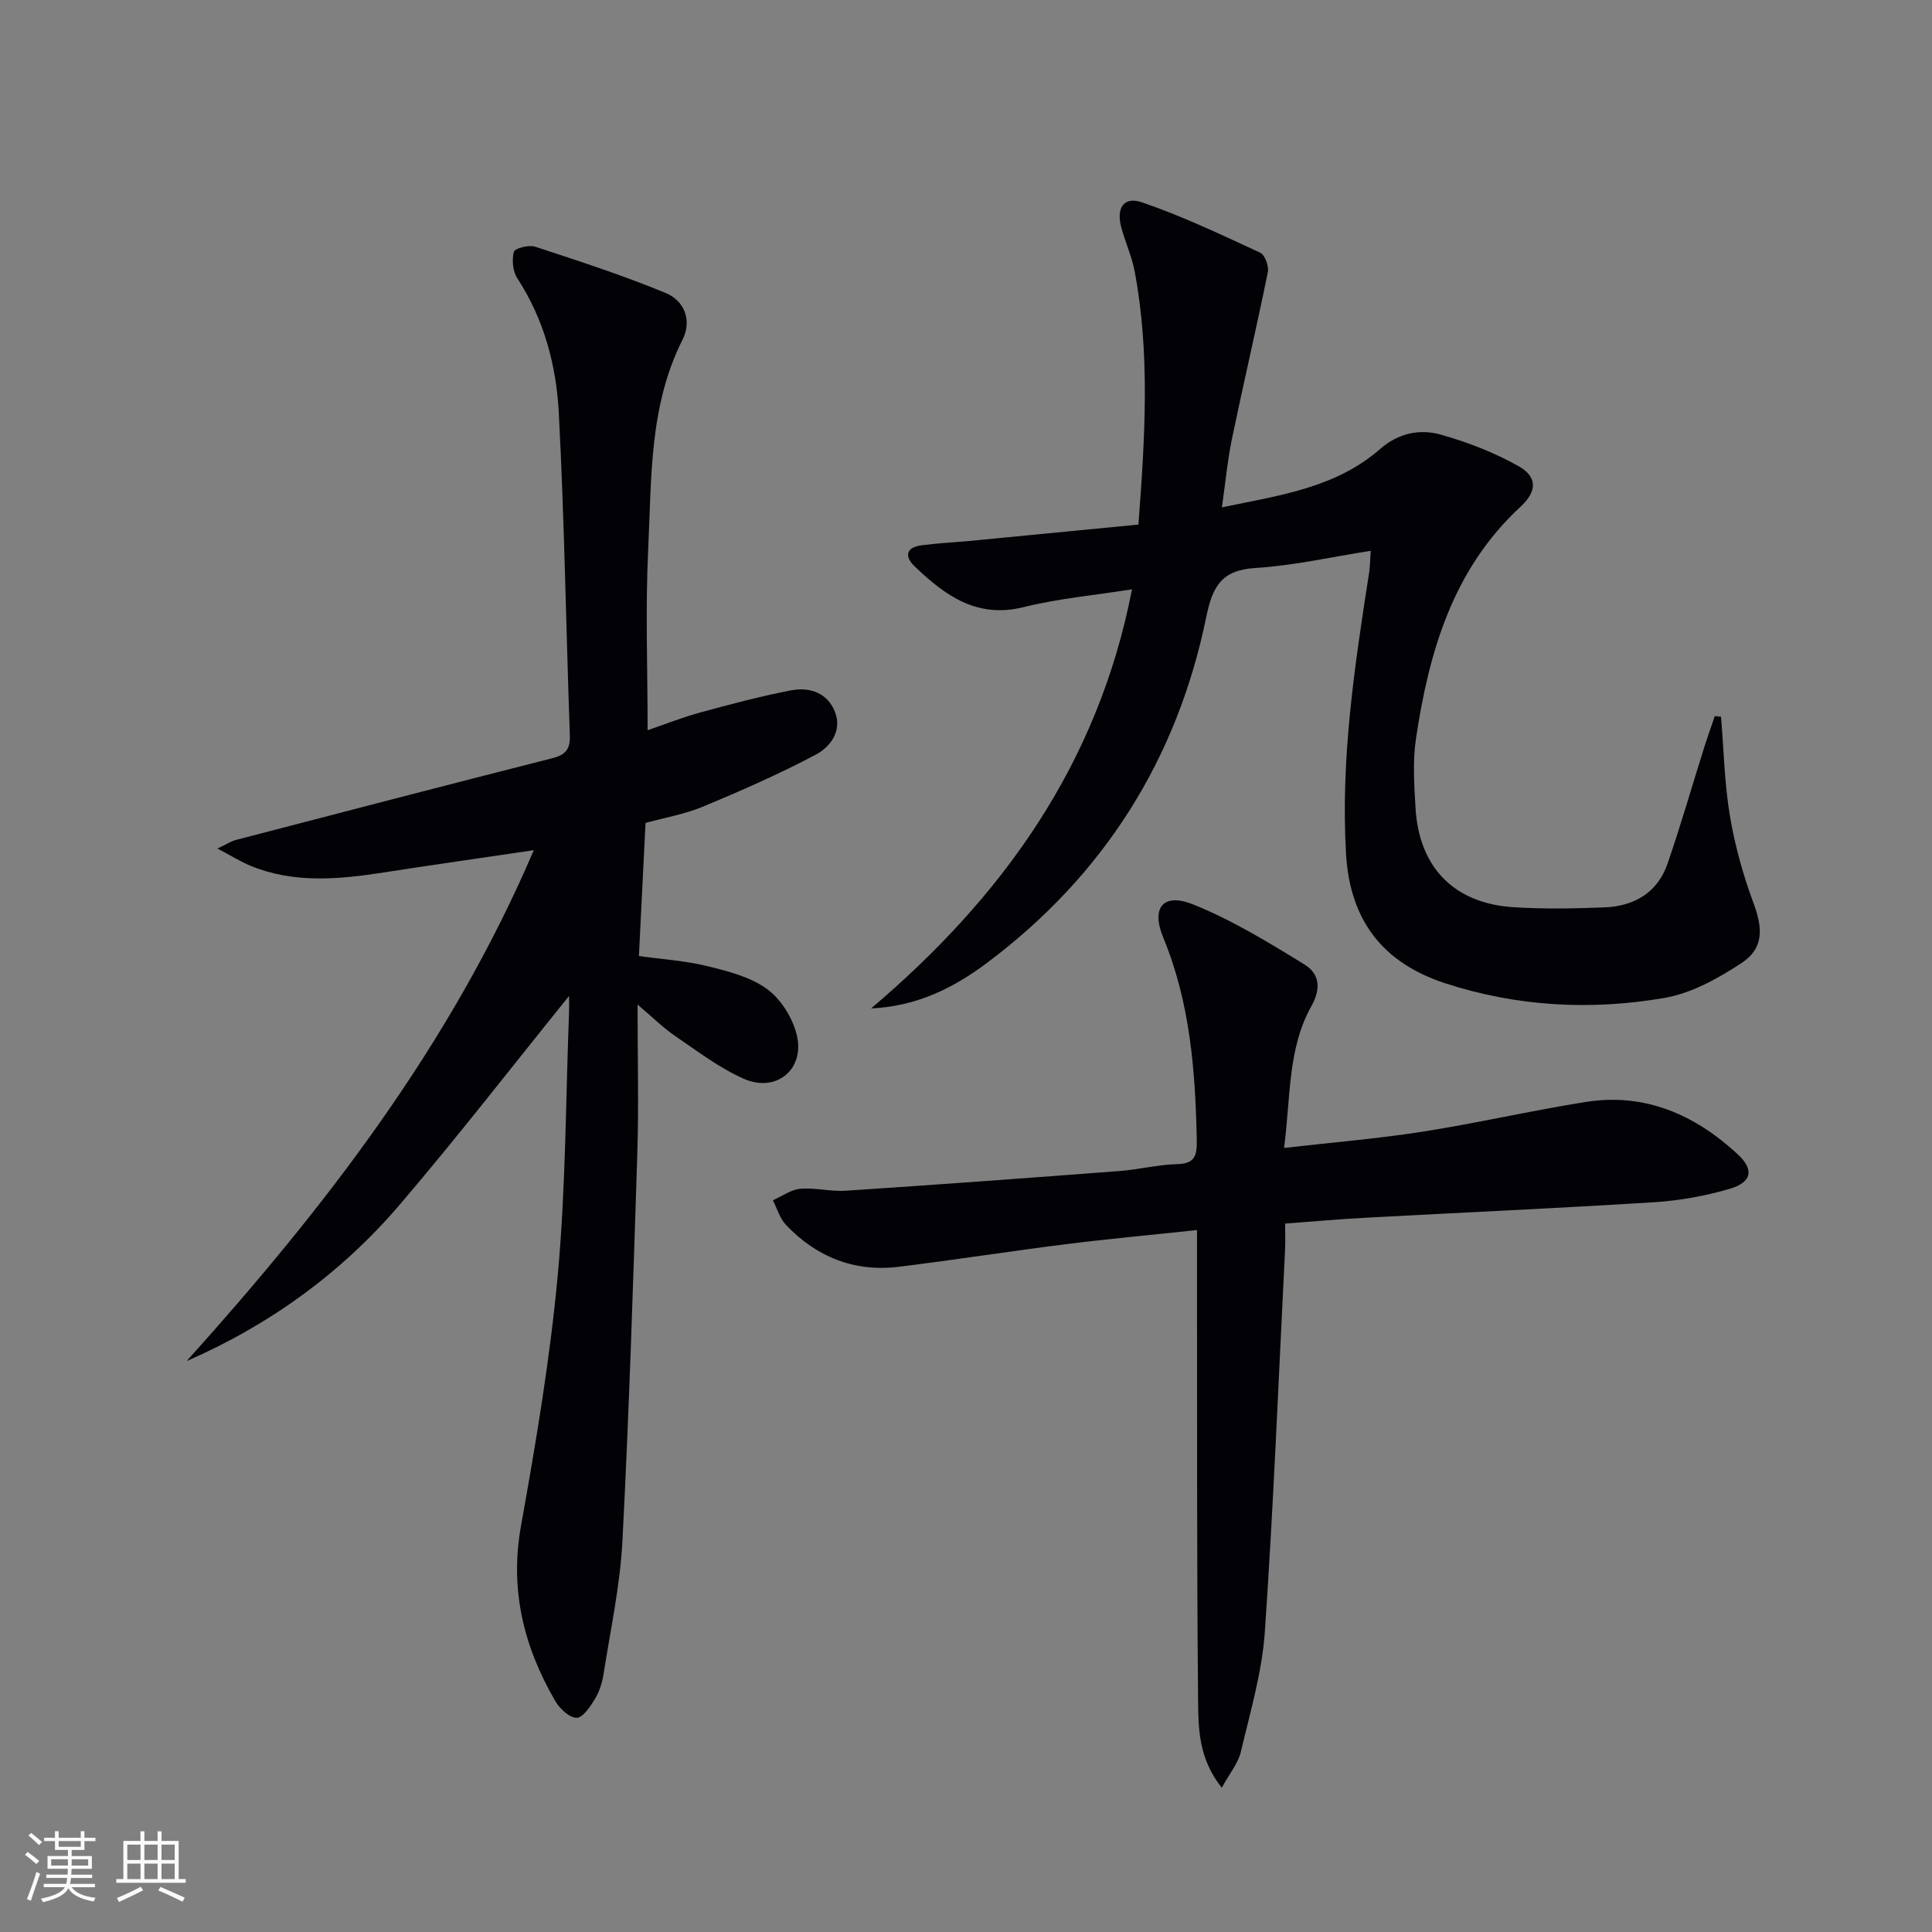
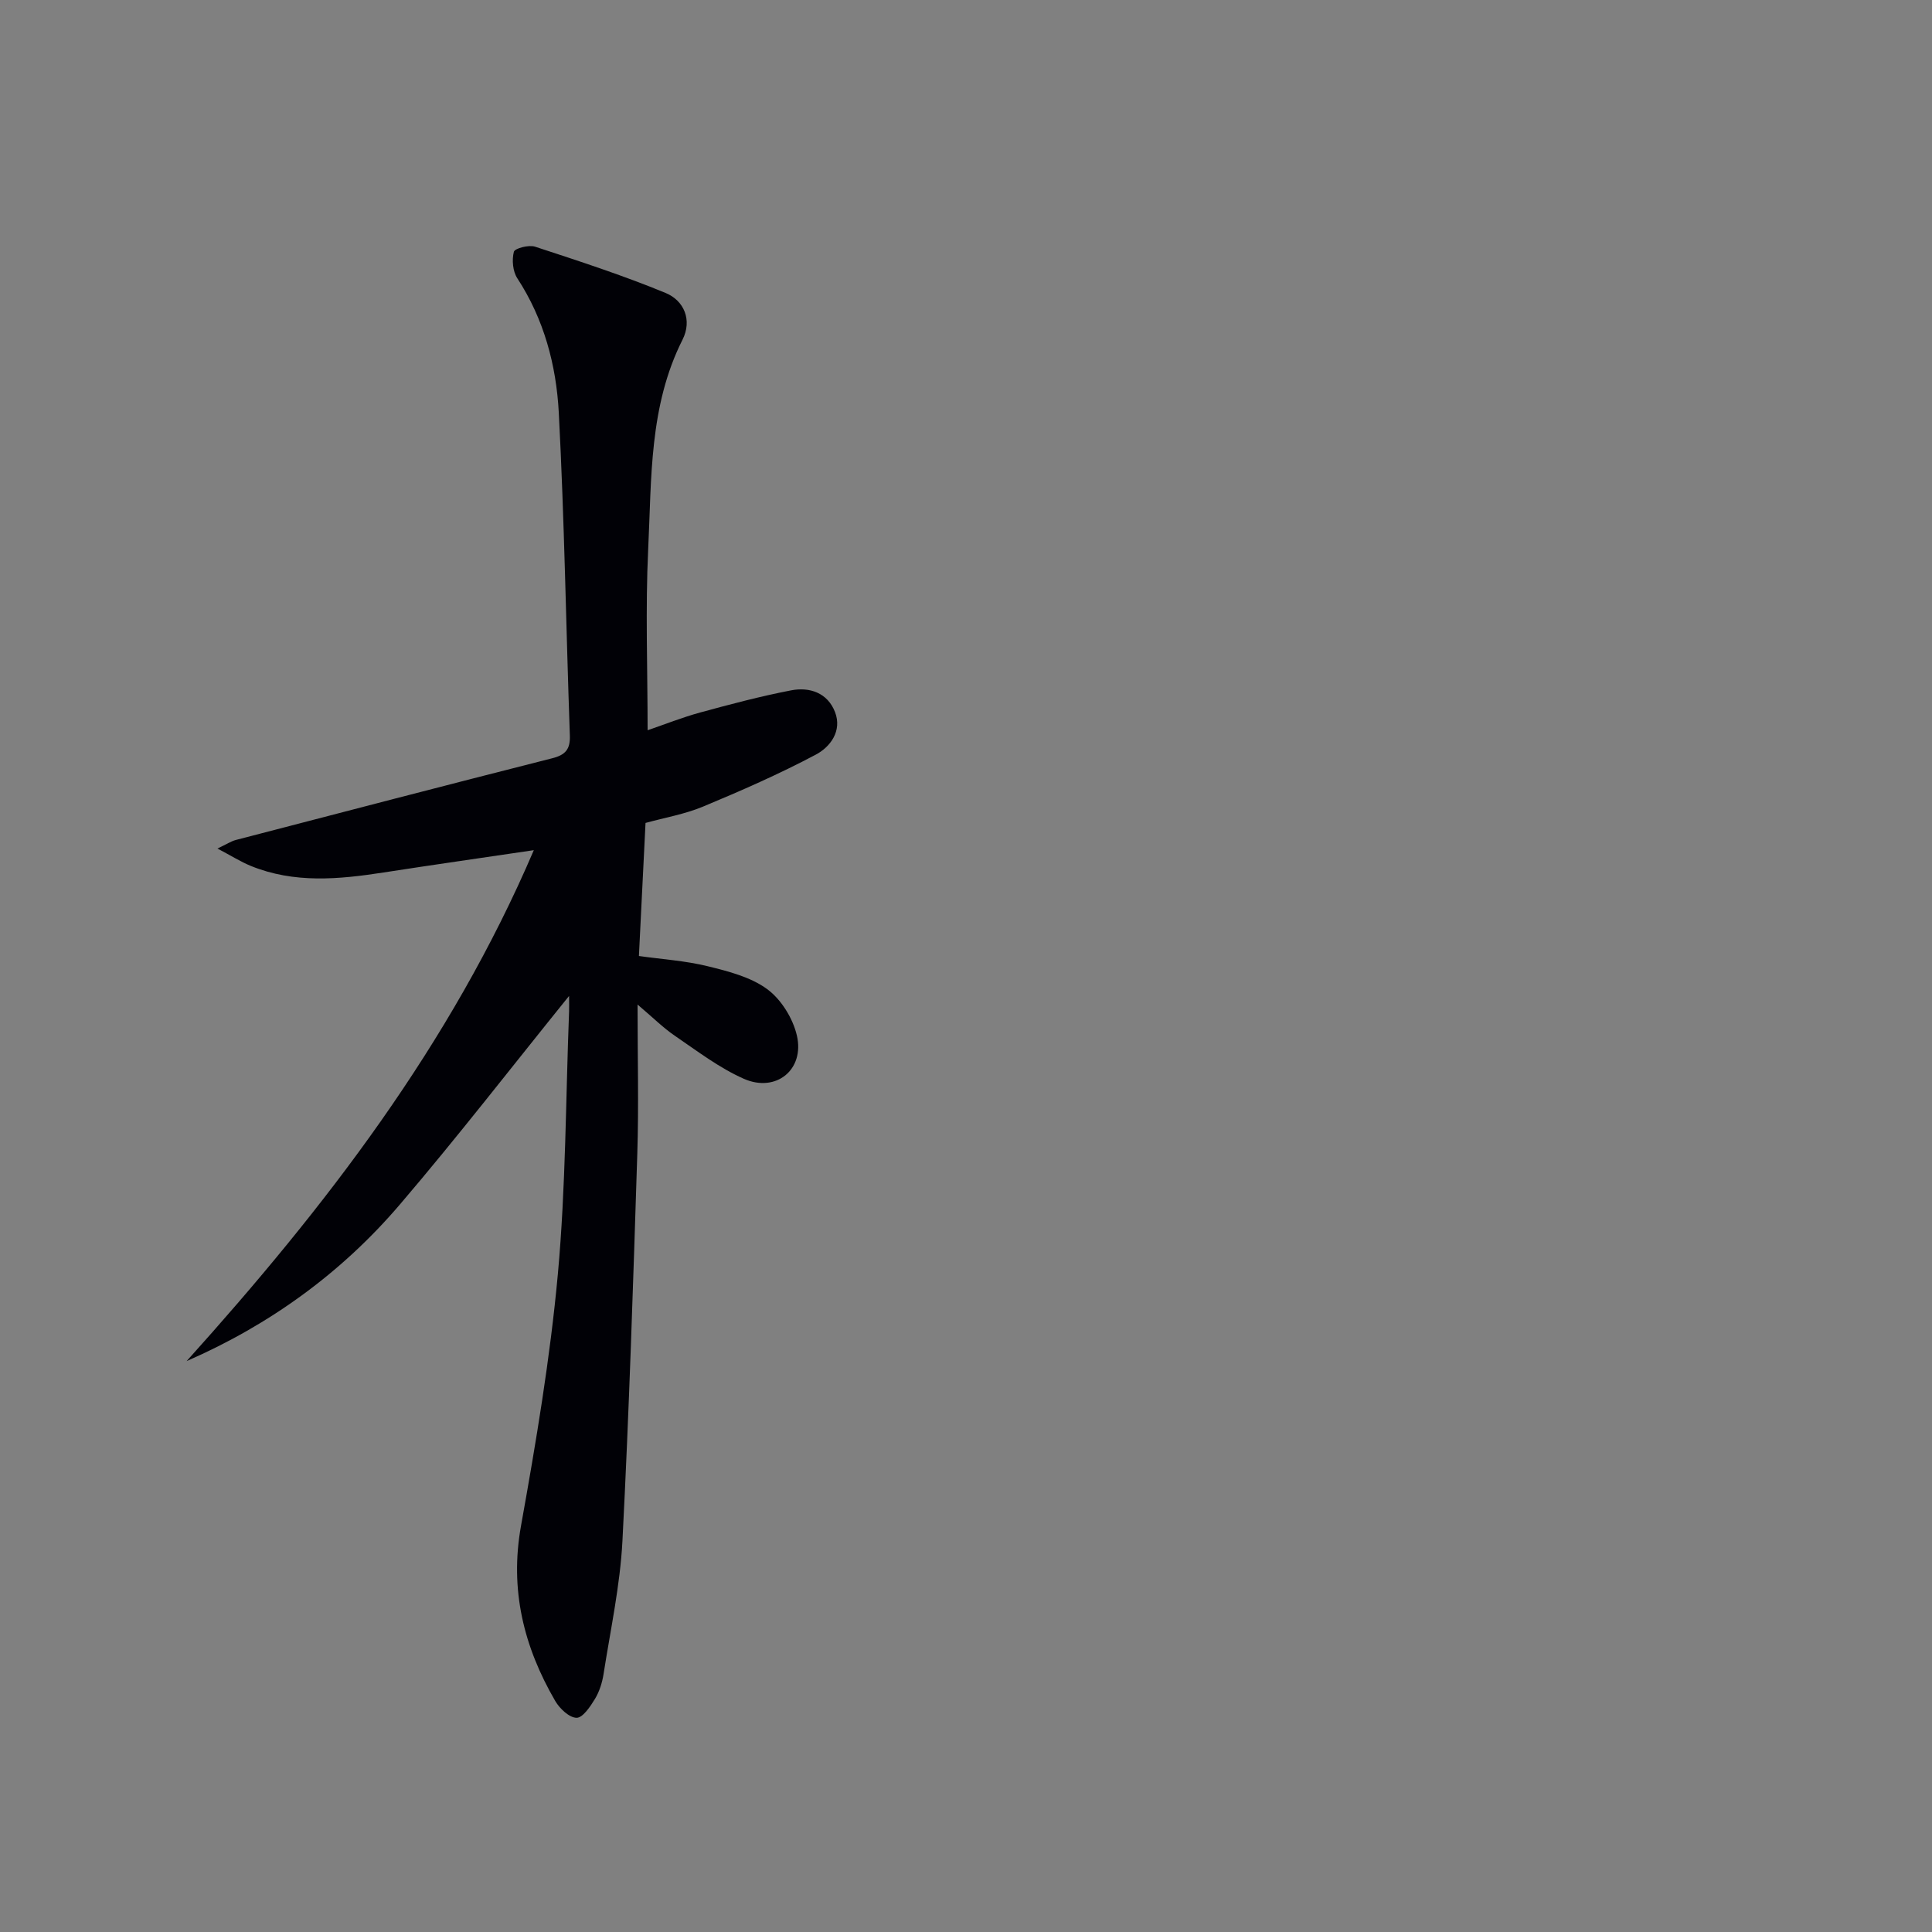
<svg xmlns="http://www.w3.org/2000/svg" enable-background="new 0 0 400 400" viewBox="0 0 400 400">
  <rect x="0" y="0" width="400" height="400" fill="#808080" stroke="none" />
  <g fill="#010106">
-     <path d="m38.64 281.8c28.69-31.87 54.6-65.39 71.88-105.78-10.88 1.61-21.01 3.05-31.12 4.62-9.26 1.43-18.49 2.3-27.47-1.36-2.07-.85-4-2.07-6.91-3.6 1.93-.91 2.82-1.51 3.8-1.77 21.82-5.68 43.65-11.38 65.51-16.92 2.77-.7 3.76-1.88 3.65-4.75-.79-22.28-1.12-44.58-2.29-66.83-.52-9.78-3.05-19.32-8.59-27.8-.94-1.44-1.14-3.8-.71-5.48.19-.72 3.09-1.48 4.38-1.06 9.09 2.98 18.21 5.94 27.03 9.58 3.86 1.59 5.55 5.65 3.5 9.7-6.93 13.75-6.39 28.71-7.1 43.38-.59 12.26-.12 24.58-.12 37.46 3.55-1.22 7.17-2.66 10.9-3.68 6.23-1.7 12.48-3.36 18.81-4.58 3.86-.75 7.56.53 9.09 4.49 1.52 3.92-.99 7.24-3.98 8.82-7.56 4.01-15.44 7.47-23.35 10.76-3.77 1.57-7.9 2.28-11.9 3.38-.46 9.23-.9 18.17-1.37 27.55 4.81.68 9.61.98 14.21 2.11 4.29 1.05 8.92 2.23 12.36 4.76 2.9 2.13 5.32 6.06 6.14 9.61 1.62 7.06-4.32 11.88-10.99 8.94-5.09-2.25-9.65-5.75-14.29-8.91-2.42-1.65-4.52-3.76-7.71-6.46 0 10.98.26 20.89-.05 30.77-.85 26.76-1.7 53.53-3.08 80.27-.48 9.24-2.48 18.4-3.91 27.58-.28 1.77-.86 3.62-1.78 5.14-.96 1.58-2.52 3.92-3.8 3.91-1.51-.01-3.5-1.9-4.42-3.47-6.53-11.24-9.47-23.05-7.09-36.28 3.1-17.28 6.03-34.67 7.63-52.13 1.65-18.03 1.62-36.21 2.32-54.33.04-.93 0-1.87 0-3.24-11.9 14.73-23.13 29.25-35.04 43.19-12.06 14.12-26.88 24.88-44.14 32.41z" />
-     <path d="m356.32 148.4c.57 6.83.7 13.74 1.83 20.47 1.03 6.14 2.72 12.25 4.89 18.09 1.94 5.23 2.17 9.36-2.44 12.4-4.87 3.21-10.42 6.3-16.05 7.26-15.21 2.61-30.49 1.79-45.29-3.03-12.85-4.19-19.77-12.9-20.58-26.83-1.14-19.74 1.8-39.04 4.81-58.38.17-1.1.16-2.23.3-4.34-8.24 1.29-15.99 3.07-23.83 3.55-7 .43-8.91 3.74-10.22 10.16-6.05 29.5-21.23 53.5-45.4 71.61-6.94 5.2-14.58 9-23.98 9.42 27.14-23.02 46.95-50.42 54.01-86.77-7.86 1.25-15.27 1.9-22.39 3.68-9.74 2.43-16.32-2.41-22.61-8.43-2.16-2.07-1.81-3.93 1.42-4.36 3.29-.44 6.61-.59 9.91-.9 11.66-1.12 23.32-2.26 35-3.39 1.39-18.31 2.41-35.39-.77-52.39-.58-3.07-1.91-5.99-2.75-9.02-1.14-4.1.45-6.61 4.25-5.31 8.37 2.86 16.42 6.7 24.48 10.43.98.45 1.83 2.8 1.58 4.04-2.34 11.49-5.02 22.91-7.41 34.4-.93 4.48-1.35 9.07-2.1 14.28 12.02-2.49 23.58-4.05 32.76-12.08 3.76-3.29 8.19-4.21 12.58-2.97 5.51 1.55 11 3.68 15.99 6.47 4.1 2.29 3.91 5.3.47 8.48-13.99 12.95-18.94 30.02-21.62 48-.7 4.69-.37 9.58-.09 14.35.71 12.27 7.96 19.73 20.18 20.53 6.26.41 12.58.29 18.87.05 6.15-.23 11.03-3 13.12-9.04 2.76-7.98 5.08-16.11 7.62-24.16.68-2.15 1.45-4.27 2.17-6.41.43.05.86.1 1.29.14z" />
-     <path d="m266.07 253.33c0 2.1.07 3.74-.01 5.37-1.33 26.39-2.38 52.79-4.19 79.15-.57 8.36-3.03 16.61-4.96 24.83-.56 2.37-2.32 4.46-3.95 7.45-4.89-6.12-4.85-12.43-4.91-18.34-.28-30.15-.19-60.3-.22-90.45 0-1.96 0-3.92 0-6.67-9.46 1.01-18.34 1.82-27.18 2.93-11.53 1.45-23.01 3.25-34.53 4.67-9.2 1.13-17.05-1.99-23.39-8.67-1.27-1.34-1.83-3.37-2.71-5.09 1.88-.83 3.72-2.21 5.66-2.38 3.11-.27 6.31.6 9.43.4 18.89-1.25 37.78-2.64 56.66-4.08 3.97-.3 7.89-1.32 11.85-1.42 3.68-.09 4.22-1.62 4.16-4.94-.29-14.36-1.36-28.48-6.95-42-2.57-6.23.05-9.31 6.22-6.83 8.06 3.25 15.63 7.87 23.07 12.46 2.9 1.79 3.55 4.73 1.38 8.6-4.92 8.79-4.27 18.85-5.65 29.35 10.08-1.16 19.44-1.92 28.7-3.37 11.3-1.77 22.46-4.36 33.76-6.15 12.24-1.94 22.58 2.62 31.41 10.78 3.53 3.26 3 5.86-1.69 7.23-5.05 1.47-10.36 2.42-15.6 2.75-19.91 1.25-39.84 2.13-59.76 3.21-5.3.28-10.59.76-16.6 1.21z" />
+     <path d="m38.64 281.8c28.69-31.87 54.6-65.39 71.88-105.78-10.88 1.61-21.01 3.05-31.12 4.62-9.26 1.43-18.49 2.3-27.47-1.36-2.07-.85-4-2.07-6.91-3.6 1.93-.91 2.82-1.51 3.8-1.77 21.82-5.68 43.65-11.38 65.51-16.92 2.77-.7 3.76-1.88 3.65-4.75-.79-22.28-1.12-44.58-2.29-66.83-.52-9.78-3.05-19.32-8.59-27.8-.94-1.44-1.14-3.8-.71-5.48.19-.72 3.09-1.48 4.38-1.06 9.09 2.98 18.21 5.94 27.03 9.58 3.86 1.59 5.55 5.65 3.5 9.7-6.93 13.75-6.39 28.71-7.1 43.38-.59 12.26-.12 24.58-.12 37.46 3.55-1.22 7.17-2.66 10.9-3.68 6.23-1.7 12.48-3.36 18.81-4.58 3.86-.75 7.56.53 9.09 4.49 1.52 3.92-.99 7.24-3.98 8.82-7.56 4.01-15.44 7.47-23.35 10.76-3.77 1.57-7.9 2.28-11.9 3.38-.46 9.23-.9 18.17-1.37 27.55 4.81.68 9.61.98 14.21 2.11 4.29 1.05 8.92 2.23 12.36 4.76 2.9 2.13 5.32 6.06 6.14 9.61 1.62 7.06-4.32 11.88-10.99 8.94-5.09-2.25-9.65-5.75-14.29-8.91-2.42-1.65-4.52-3.76-7.71-6.46 0 10.98.26 20.89-.05 30.77-.85 26.76-1.7 53.53-3.08 80.27-.48 9.24-2.48 18.4-3.91 27.58-.28 1.77-.86 3.62-1.78 5.14-.96 1.58-2.52 3.92-3.8 3.91-1.51-.01-3.5-1.9-4.42-3.47-6.53-11.24-9.47-23.05-7.09-36.28 3.1-17.28 6.03-34.67 7.63-52.13 1.65-18.03 1.62-36.21 2.32-54.33.04-.93 0-1.87 0-3.24-11.9 14.73-23.13 29.25-35.04 43.19-12.06 14.12-26.88 24.88-44.14 32.41" />
  </g>
-   <path d="m5.17 384 .55-.58c.85.61 1.65 1.24 2.4 1.87l-.59.64c-.83-.73-1.62-1.38-2.36-1.93m1.22 9.53-.82-.34c.71-1.76 1.37-3.64 1.98-5.63.24.13.5.25.76.36-.6 1.67-1.24 3.54-1.92 5.61m-.5-13.5.57-.54c.56.44 1.31 1.06 2.26 1.87l-.64.64c-.68-.66-1.41-1.32-2.19-1.97m3.25.46h2.24v-1.36h.77v1.36h4.57v-1.36h.76v1.36h2.28v.69h-2.28v1.84h-2.64v1.26h4.18v2.64h-4.21c0 .45-.02.86-.05 1.21h4.32v.69h-4.38c-.04.34-.1.75-.19 1.22h5.15v.69h-4.82c.87 1.19 2.51 1.92 4.93 2.19-.17.32-.3.57-.37.76-2.77-.49-4.52-1.41-5.26-2.76-.56 1.26-2.3 2.23-5.24 2.9-.12-.24-.26-.48-.43-.72 2.73-.55 4.38-1.34 4.96-2.38h-4.38v-.69h4.65c.1-.38.17-.79.21-1.22h-4.32v-.69h4.4c.03-.34.05-.75.05-1.21h-4.2v-2.64h4.23v-1.26h-2.69v-1.84h-2.24zm1.46 4.46v1.29h3.45c.01-.4.02-.57.01-.53v-.32-.45h-3.46zm1.55-2.59h4.57v-1.19h-4.57zm6.11 2.59h-3.42v.77c-.01.19-.01.37-.02.53h3.44z" fill="#fafafc" />
-   <path d="m32.63 379.16h.82v1.98h3.54v7.89h1.46v.78h-14.37v-.78h1.46v-7.89h3.54v-1.98h.82v1.98h2.73zm-3.49 11.48.5.73c-1.61.82-3.28 1.63-5 2.41-.13-.27-.28-.55-.44-.82 1.75-.72 3.4-1.49 4.94-2.32m-2.78-5.55h2.73v-3.18h-2.73zm0 3.95h2.73v-3.2h-2.73zm3.54-3.95h2.73v-3.18h-2.73zm0 3.95h2.73v-3.2h-2.73zm7.89 4.68c-1.84-.92-3.51-1.7-5.02-2.32l.45-.73c1.89.8 3.57 1.55 5.04 2.23zm-1.62-11.81h-2.73v3.18h2.73zm-2.73 7.13h2.73v-3.2h-2.73z" fill="#fafafc" />
</svg>